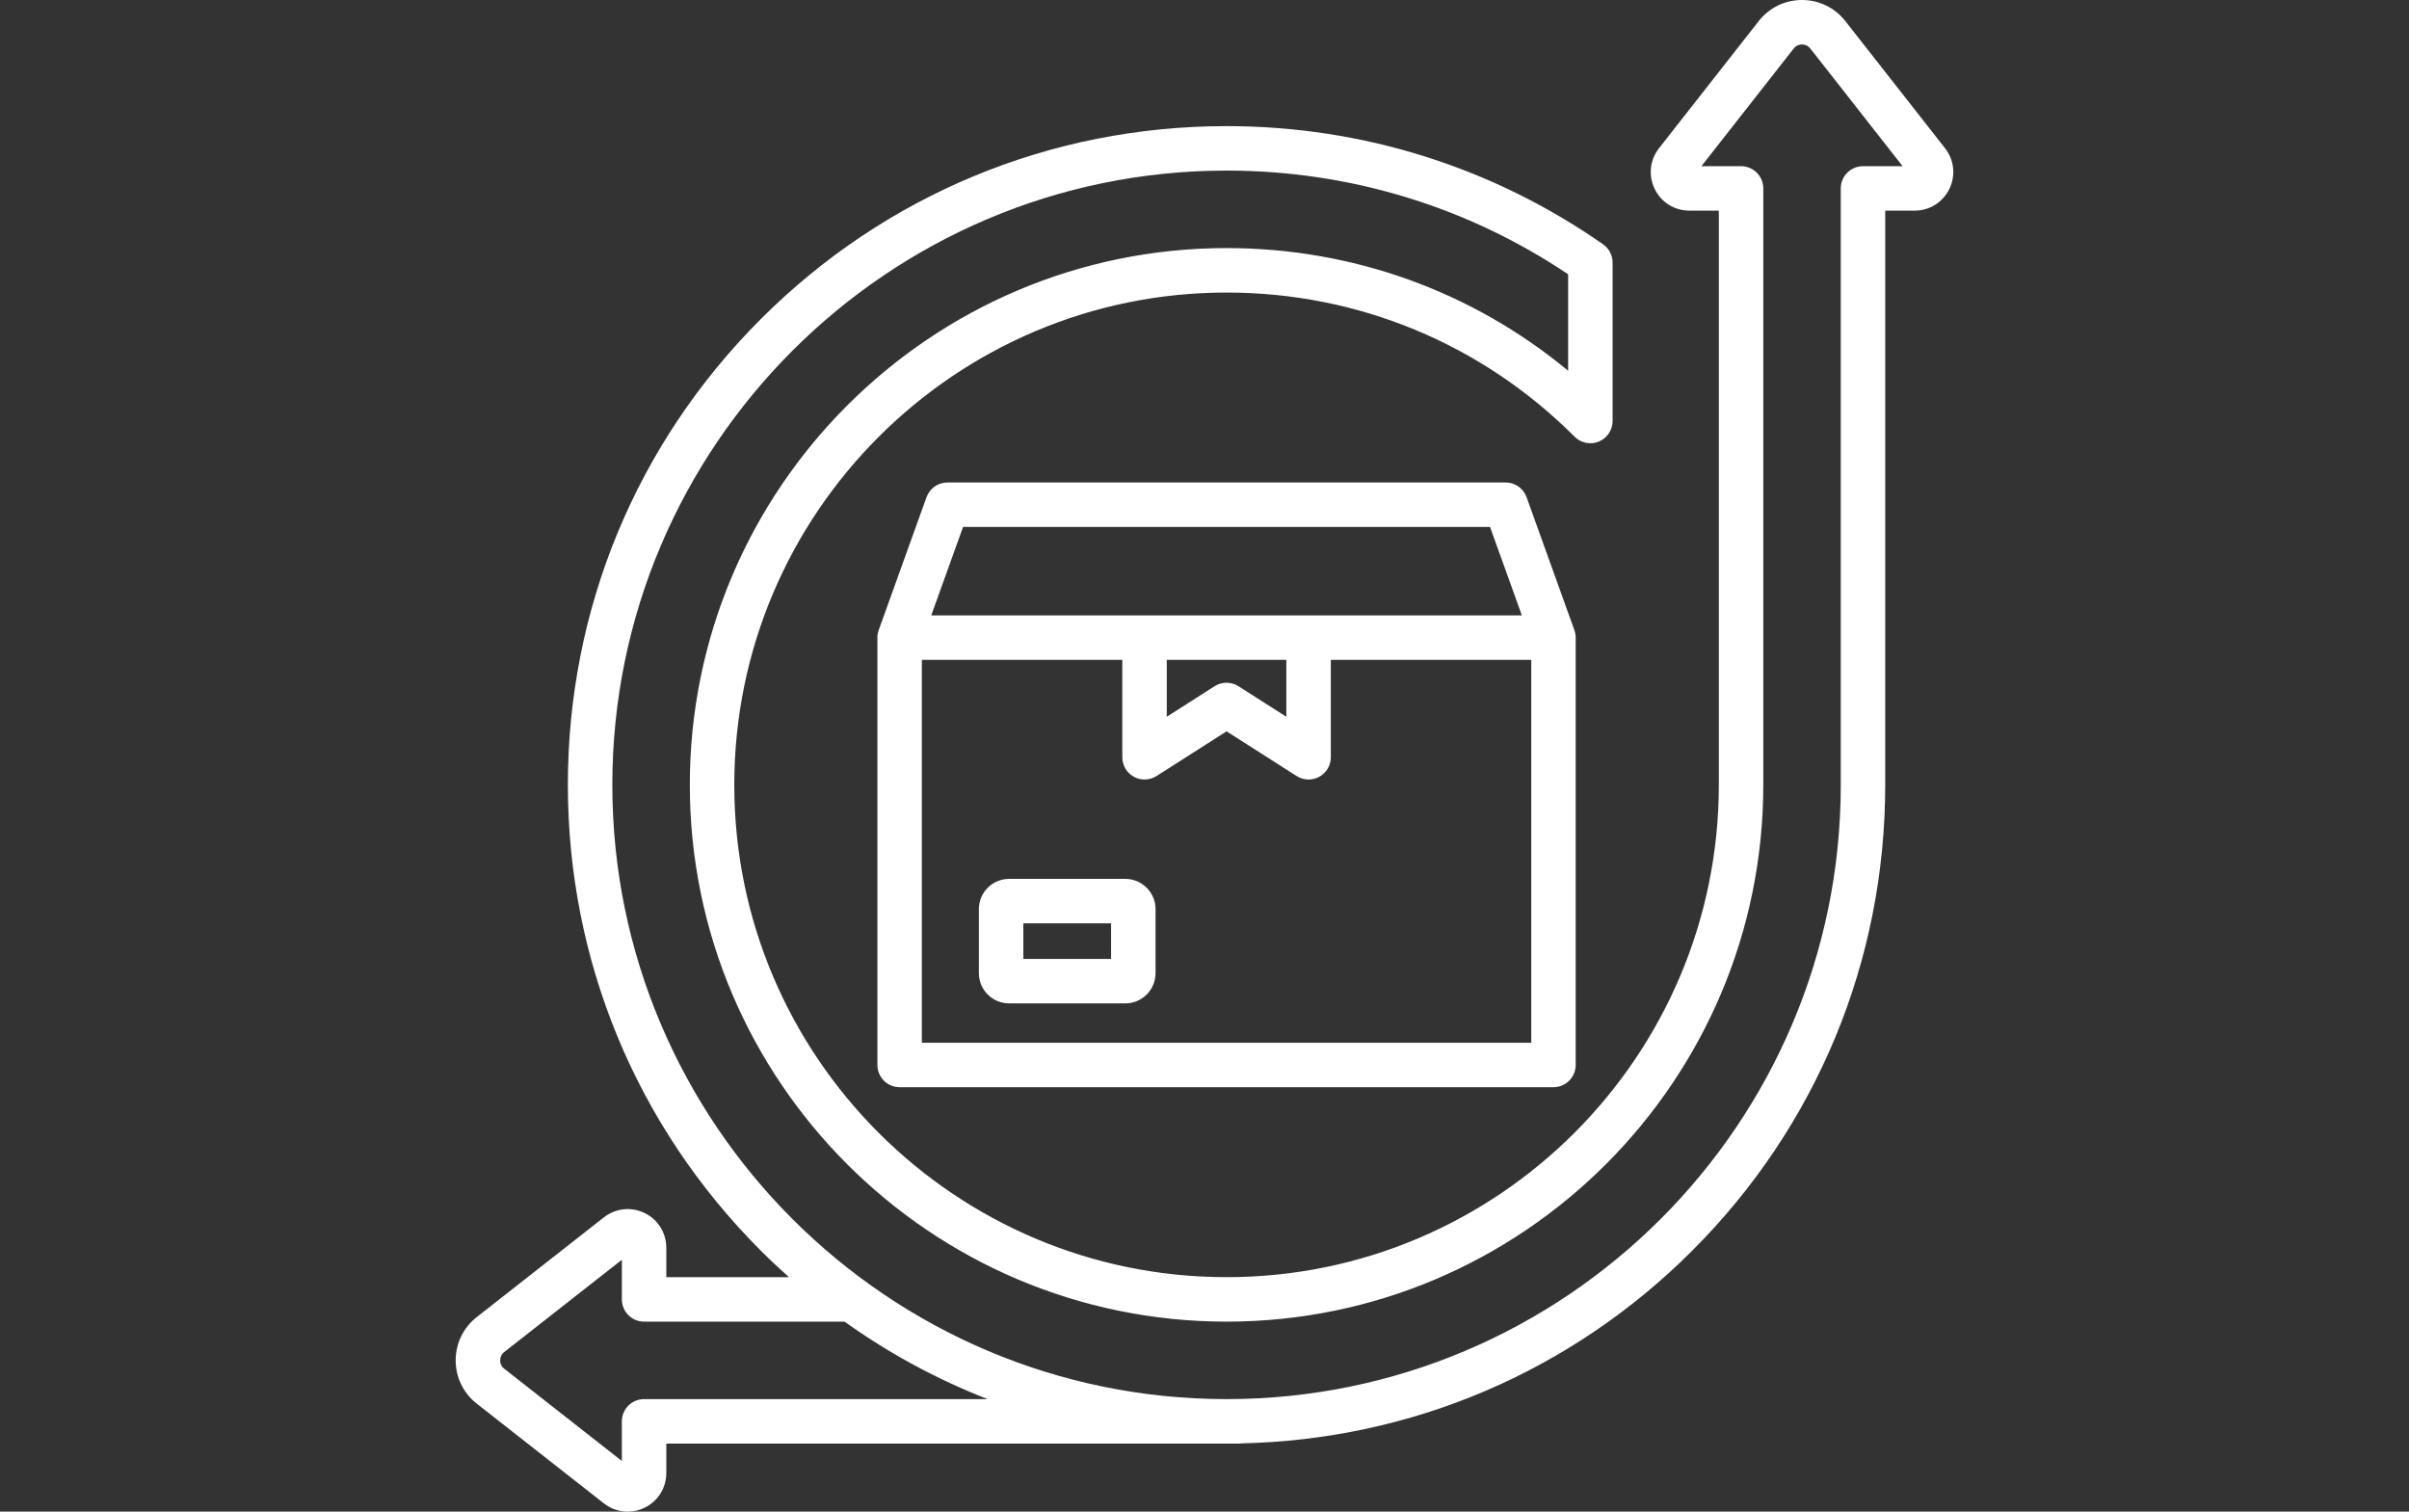
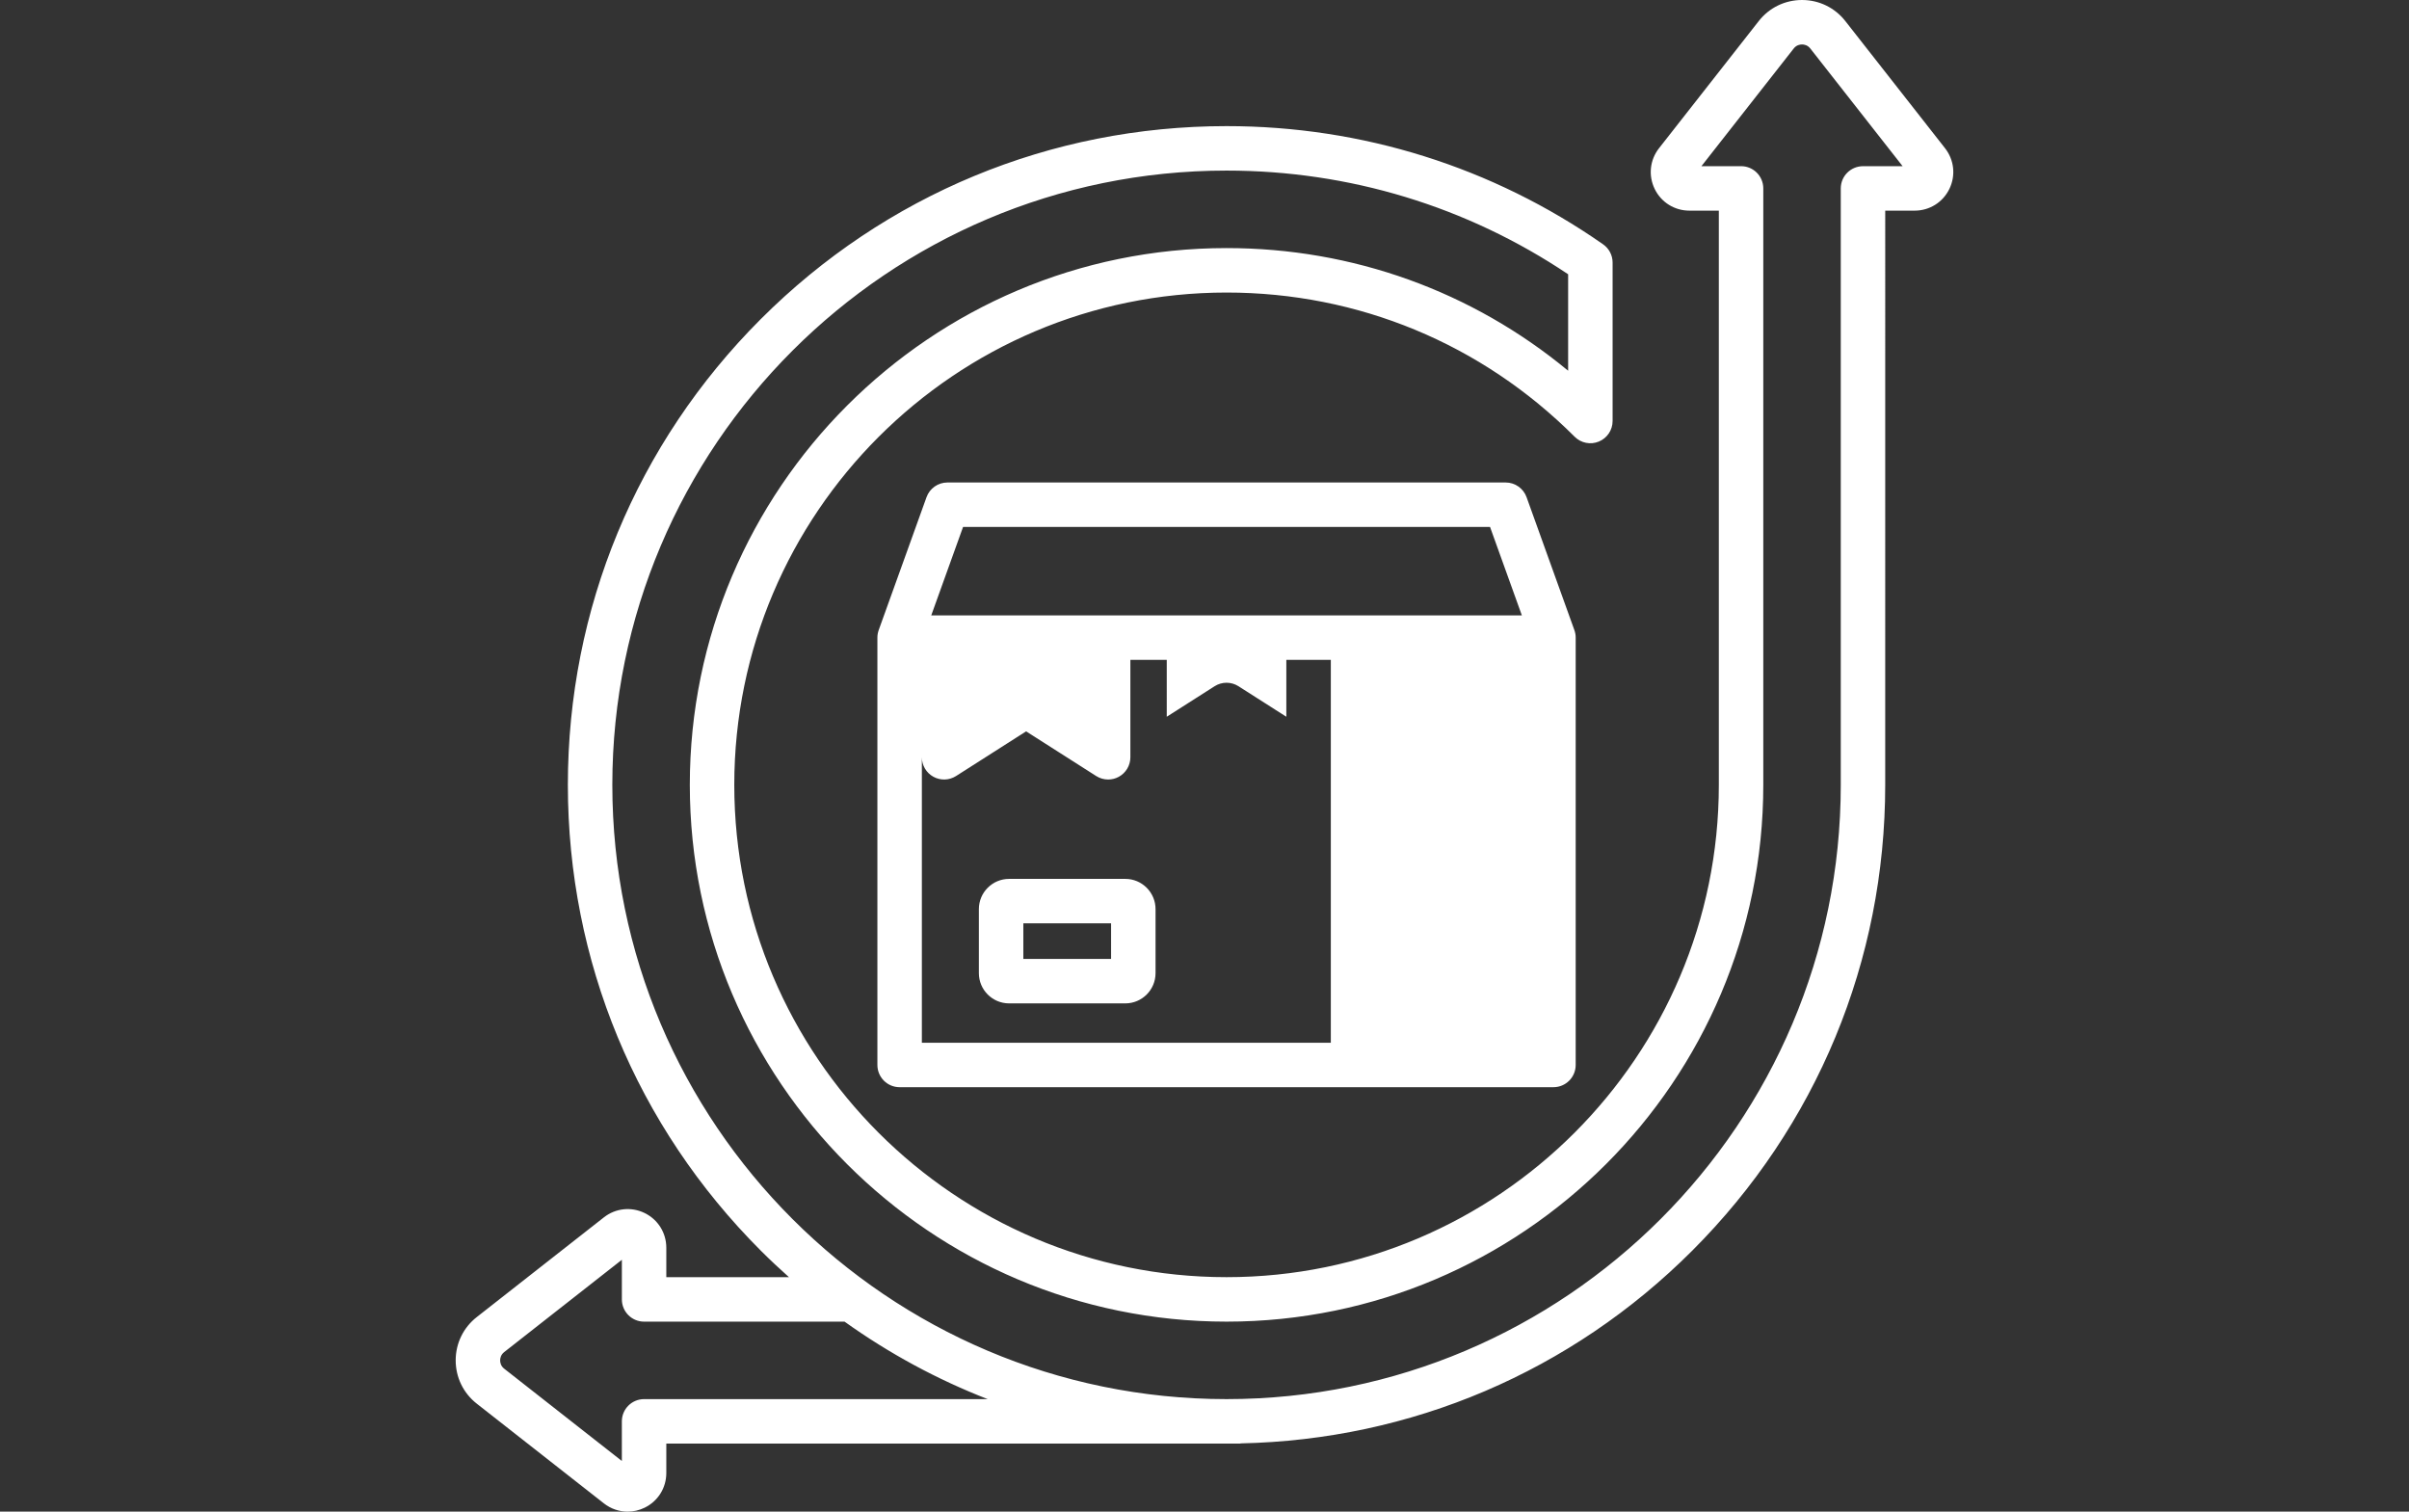
<svg xmlns="http://www.w3.org/2000/svg" xmlns:ns1="http://sodipodi.sourceforge.net/DTD/sodipodi-0.dtd" xmlns:ns2="http://www.inkscape.org/namespaces/inkscape" version="1.1" x="0px" y="0px" viewBox="0 0 510 320" enable-background="new 0 0 98 98" xml:space="preserve" id="svg12" ns1:docname="sprint-management-icon 2.svg" width="510" height="320" ns2:version="1.1.1 (c3084ef, 2021-09-22)">
  <rect x="0" y="0" width="510" height="320" fill="#333333" stroke="none" />
  <defs id="defs16" />
  <ns1:namedview id="namedview14" pagecolor="#ffffff" bordercolor="#666666" borderopacity="1.0" ns2:pageshadow="2" ns2:pageopacity="0.0" ns2:pagecheckerboard="0" showgrid="false" ns2:zoom="1.3570928" ns2:cx="12.158343" ns2:cy="11.789909" ns2:window-width="1440" ns2:window-height="788" ns2:window-x="0" ns2:window-y="25" ns2:window-maximized="1" ns2:current-layer="svg12" />
-   <path d="M 411.774,31.373 390.662,4.455 C 388.442,1.623 385.104,0 381.501,0 c 0,0 0,0 0,0 -3.6,0 -6.941,1.623 -9.161,4.455 L 351.228,31.373 c -1.948,2.482 -2.301,5.785 -0.922,8.623 1.379,2.835 4.197,4.595 7.353,4.595 h 6.228 V 166.146 c 0,57.466 -46.752,104.218 -104.218,104.218 -57.466,0 -104.218,-46.752 -104.218,-104.218 0,-57.466 46.752,-104.218 104.218,-104.218 27.839,0 54.01,10.84 73.694,30.524 1.344,1.348 3.369,1.749 5.129,1.019 1.76,-0.73 2.905,-2.444 2.905,-4.347 V 55.578 c 0,-1.54 -0.751,-2.978 -2.011,-3.858 -23.454,-16.371 -51.018,-25.022 -79.716,-25.022 -37.245,0 -72.262,14.506 -98.601,40.844 -26.338,26.338 -40.848,61.356 -40.848,98.604 0,37.245 14.506,72.262 40.844,98.601 1.938,1.938 3.931,3.805 5.963,5.617 h -25.965 v -6.228 c 0,-3.156 -1.76,-5.974 -4.598,-7.353 -2.835,-1.379 -6.138,-1.026 -8.62,0.922 l -26.918,21.112 c -2.831,2.22 -4.455,5.558 -4.455,9.158 0,3.6 1.623,6.941 4.455,9.161 l 26.918,21.112 c 1.477,1.159 3.247,1.753 5.034,1.753 1.215,0 2.437,-0.276 3.586,-0.831 2.835,-1.379 4.598,-4.197 4.598,-7.353 v -6.228 h 121.552 v -0.035 c 36.142,-0.744 70.014,-15.166 95.654,-40.81 26.338,-26.338 40.844,-61.356 40.844,-98.601 V 44.591 h 6.228 c 3.156,0 5.974,-1.763 7.353,-4.598 1.379,-2.831 1.023,-6.138 -0.922,-8.62 z M 136.357,296.179 c -2.598,0 -4.706,2.105 -4.706,4.706 v 8.39 L 106.737,289.734 c -0.744,-0.583 -0.852,-1.348 -0.852,-1.756 0,-0.408 0.112,-1.173 0.852,-1.753 l 24.917,-19.541 v 8.39 c 0,2.601 2.105,4.706 4.706,4.706 h 42.44 c 9.437,6.745 19.607,12.244 30.315,16.406 H 136.357 Z M 394.408,35.182 c -2.598,0 -4.706,2.105 -4.706,4.706 V 166.146 c 0,71.7 -58.332,130.033 -130.033,130.033 -71.7,0 -130.036,-58.332 -130.036,-130.033 0,-71.7 58.332,-130.036 130.036,-130.036 25.944,0 50.892,7.583 72.315,21.95 V 78.48 C 311.672,61.666 286.374,52.516 259.669,52.516 c -62.654,0 -113.631,50.973 -113.631,113.631 0,62.658 50.973,113.631 113.631,113.631 62.658,0 113.631,-50.973 113.631,-113.631 V 39.884 c 0,-2.601 -2.105,-4.706 -4.706,-4.706 h -8.39 l 19.541,-24.914 c 0.583,-0.744 1.348,-0.852 1.753,-0.852 v 0 c 0.405,0 1.173,0.112 1.753,0.852 l 19.541,24.914 h -8.383 z m -71.222,70.07 c -0.67,-1.868 -2.444,-3.114 -4.427,-3.114 H 200.576 c -1.983,0 -3.757,1.246 -4.427,3.114 l -10.121,28.129 c -0.185,0.51 -0.279,1.051 -0.279,1.592 v 90.469 c 0,2.598 2.105,4.706 4.706,4.706 H 328.877 c 2.598,0 4.706,-2.105 4.706,-4.706 v -90.466 c 0,-0.541 -0.094,-1.082 -0.279,-1.592 z m -119.3,6.302 h 111.567 l 6.735,18.717 H 197.151 Z m 43.124,28.129 h 25.315 v 12.045 L 262.197,145.269 c -1.543,-0.985 -3.516,-0.985 -5.059,0 l -10.128,6.459 z m -51.845,81.057 v -81.057 h 42.436 v 20.626 c 0,1.718 0.936,3.299 2.444,4.127 1.508,0.827 3.345,0.765 4.794,-0.157 l 14.834,-9.458 14.834,9.458 c 0.772,0.492 1.648,0.737 2.531,0.737 0.779,0 1.557,-0.192 2.262,-0.58 1.505,-0.827 2.444,-2.409 2.444,-4.127 v -20.626 h 42.436 v 81.057 z m 43.072,-34.689 h -24.603 c -3.53,0 -6.4,2.87 -6.4,6.4 v 13.557 c 0,3.53 2.87,6.4 6.4,6.4 h 24.603 c 3.53,0 6.4,-2.87 6.4,-6.4 v -13.557 c 0,-3.53 -2.873,-6.4 -6.4,-6.4 z m -3.013,16.943 H 216.646 v -7.531 h 18.577 z" id="path6" style="stroke-width:3.491;fill:#ffffff" />
+   <path d="M 411.774,31.373 390.662,4.455 C 388.442,1.623 385.104,0 381.501,0 c 0,0 0,0 0,0 -3.6,0 -6.941,1.623 -9.161,4.455 L 351.228,31.373 c -1.948,2.482 -2.301,5.785 -0.922,8.623 1.379,2.835 4.197,4.595 7.353,4.595 h 6.228 V 166.146 c 0,57.466 -46.752,104.218 -104.218,104.218 -57.466,0 -104.218,-46.752 -104.218,-104.218 0,-57.466 46.752,-104.218 104.218,-104.218 27.839,0 54.01,10.84 73.694,30.524 1.344,1.348 3.369,1.749 5.129,1.019 1.76,-0.73 2.905,-2.444 2.905,-4.347 V 55.578 c 0,-1.54 -0.751,-2.978 -2.011,-3.858 -23.454,-16.371 -51.018,-25.022 -79.716,-25.022 -37.245,0 -72.262,14.506 -98.601,40.844 -26.338,26.338 -40.848,61.356 -40.848,98.604 0,37.245 14.506,72.262 40.844,98.601 1.938,1.938 3.931,3.805 5.963,5.617 h -25.965 v -6.228 c 0,-3.156 -1.76,-5.974 -4.598,-7.353 -2.835,-1.379 -6.138,-1.026 -8.62,0.922 l -26.918,21.112 c -2.831,2.22 -4.455,5.558 -4.455,9.158 0,3.6 1.623,6.941 4.455,9.161 l 26.918,21.112 c 1.477,1.159 3.247,1.753 5.034,1.753 1.215,0 2.437,-0.276 3.586,-0.831 2.835,-1.379 4.598,-4.197 4.598,-7.353 v -6.228 h 121.552 v -0.035 c 36.142,-0.744 70.014,-15.166 95.654,-40.81 26.338,-26.338 40.844,-61.356 40.844,-98.601 V 44.591 h 6.228 c 3.156,0 5.974,-1.763 7.353,-4.598 1.379,-2.831 1.023,-6.138 -0.922,-8.62 z M 136.357,296.179 c -2.598,0 -4.706,2.105 -4.706,4.706 v 8.39 L 106.737,289.734 c -0.744,-0.583 -0.852,-1.348 -0.852,-1.756 0,-0.408 0.112,-1.173 0.852,-1.753 l 24.917,-19.541 v 8.39 c 0,2.601 2.105,4.706 4.706,4.706 h 42.44 c 9.437,6.745 19.607,12.244 30.315,16.406 H 136.357 Z M 394.408,35.182 c -2.598,0 -4.706,2.105 -4.706,4.706 V 166.146 c 0,71.7 -58.332,130.033 -130.033,130.033 -71.7,0 -130.036,-58.332 -130.036,-130.033 0,-71.7 58.332,-130.036 130.036,-130.036 25.944,0 50.892,7.583 72.315,21.95 V 78.48 C 311.672,61.666 286.374,52.516 259.669,52.516 c -62.654,0 -113.631,50.973 -113.631,113.631 0,62.658 50.973,113.631 113.631,113.631 62.658,0 113.631,-50.973 113.631,-113.631 V 39.884 c 0,-2.601 -2.105,-4.706 -4.706,-4.706 h -8.39 l 19.541,-24.914 c 0.583,-0.744 1.348,-0.852 1.753,-0.852 v 0 c 0.405,0 1.173,0.112 1.753,0.852 l 19.541,24.914 h -8.383 z m -71.222,70.07 c -0.67,-1.868 -2.444,-3.114 -4.427,-3.114 H 200.576 c -1.983,0 -3.757,1.246 -4.427,3.114 l -10.121,28.129 c -0.185,0.51 -0.279,1.051 -0.279,1.592 v 90.469 c 0,2.598 2.105,4.706 4.706,4.706 H 328.877 c 2.598,0 4.706,-2.105 4.706,-4.706 v -90.466 c 0,-0.541 -0.094,-1.082 -0.279,-1.592 z m -119.3,6.302 h 111.567 l 6.735,18.717 H 197.151 Z m 43.124,28.129 h 25.315 v 12.045 L 262.197,145.269 c -1.543,-0.985 -3.516,-0.985 -5.059,0 l -10.128,6.459 z m -51.845,81.057 v -81.057 v 20.626 c 0,1.718 0.936,3.299 2.444,4.127 1.508,0.827 3.345,0.765 4.794,-0.157 l 14.834,-9.458 14.834,9.458 c 0.772,0.492 1.648,0.737 2.531,0.737 0.779,0 1.557,-0.192 2.262,-0.58 1.505,-0.827 2.444,-2.409 2.444,-4.127 v -20.626 h 42.436 v 81.057 z m 43.072,-34.689 h -24.603 c -3.53,0 -6.4,2.87 -6.4,6.4 v 13.557 c 0,3.53 2.87,6.4 6.4,6.4 h 24.603 c 3.53,0 6.4,-2.87 6.4,-6.4 v -13.557 c 0,-3.53 -2.873,-6.4 -6.4,-6.4 z m -3.013,16.943 H 216.646 v -7.531 h 18.577 z" id="path6" style="stroke-width:3.491;fill:#ffffff" />
</svg>